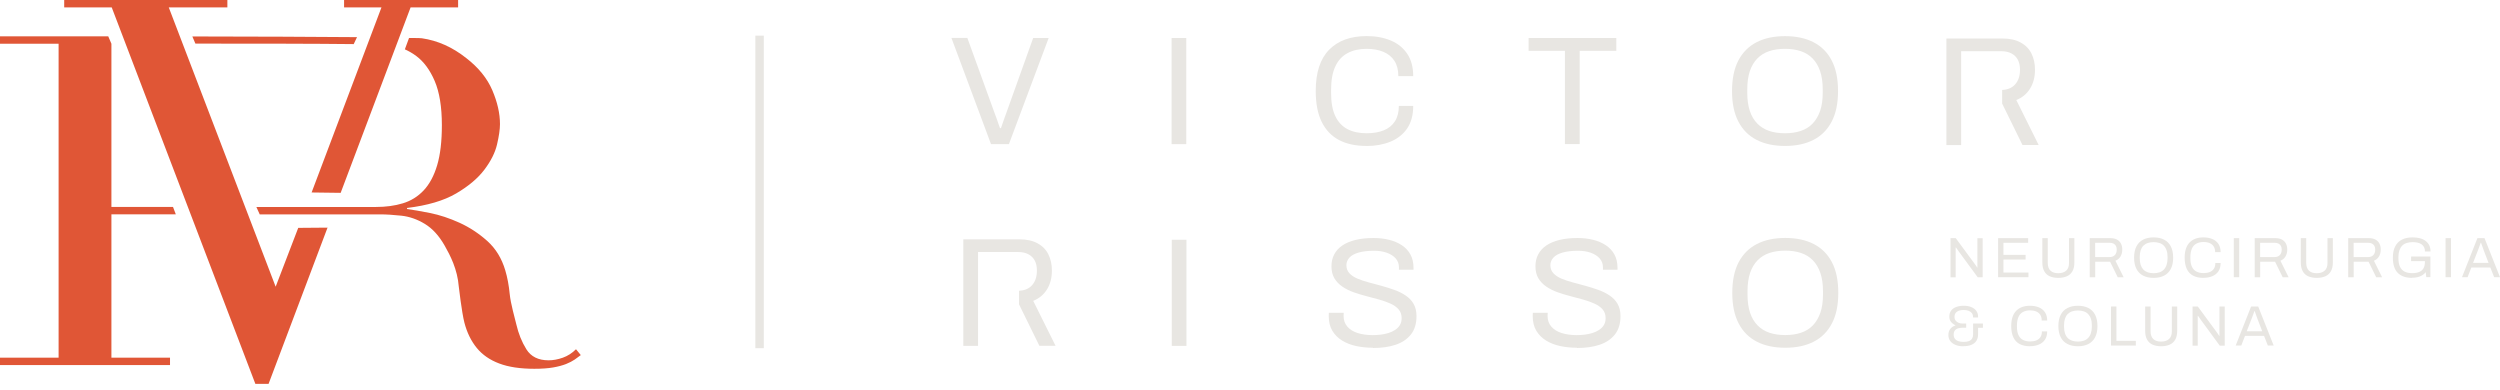
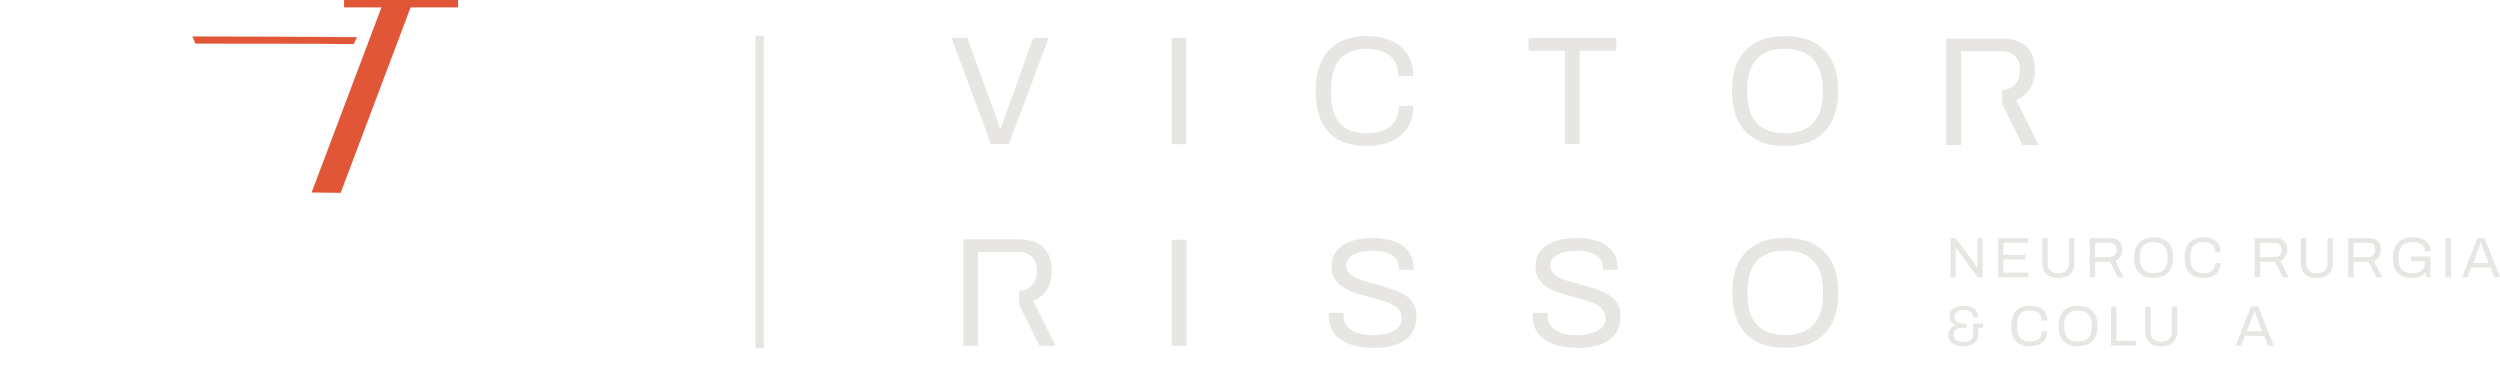
<svg xmlns="http://www.w3.org/2000/svg" width="295" height="46" viewBox="0 0 295 46" fill="none">
-   <path d="M35.191 26.889L32.527 33.833L19.915 0.874H26.83V0H7.576V0.874H13.184L30.134 45.299H31.69L38.649 26.86L35.191 26.889Z" fill="#E05636" />
  <path d="M40.601 0V0.874H45.013L36.77 22.712C37.122 22.719 39.845 22.741 40.198 22.756L48.449 0.874H54.057V0H40.594H40.601Z" fill="#E05636" />
-   <path d="M13.147 25.289H20.745C20.635 24.995 20.524 24.709 20.414 24.415H13.147V5.161C13.147 5.161 12.89 4.573 12.773 4.287C3.413 4.287 0 4.287 0 4.287V5.161H6.915V42.202H0V43.075H20.062V42.202H13.147V25.289Z" fill="#E05636" />
  <path d="M22.697 4.302C22.815 4.581 22.939 4.867 23.057 5.146C30.442 5.146 37.246 5.153 41.739 5.205C41.864 4.926 41.996 4.654 42.128 4.383C36.828 4.338 30.522 4.316 22.69 4.302H22.697Z" fill="#E05636" />
-   <path d="M67.967 41.211C67.512 41.666 66.991 42.004 66.411 42.209C65.831 42.415 65.266 42.517 64.73 42.517C63.526 42.517 62.653 42.084 62.109 41.211C61.566 40.337 61.177 39.361 60.928 38.282C60.759 37.577 60.252 35.794 60.15 34.729C60.047 33.672 59.871 32.725 59.621 31.896C59.203 30.486 58.498 29.334 57.5 28.438C56.501 27.543 55.415 26.831 54.226 26.287C53.044 25.751 51.877 25.362 50.739 25.135C49.594 24.907 48.691 24.753 48.03 24.665V24.54C50.438 24.247 52.368 23.681 53.822 22.83C55.275 21.978 56.384 21.046 57.155 20.026C57.925 19.005 58.425 18.014 58.652 17.038C58.88 16.062 58.997 15.262 58.997 14.638C58.997 13.39 58.696 12.061 58.094 10.652C57.492 9.242 56.465 7.972 55.011 6.849C53.389 5.565 51.649 4.786 49.777 4.515C49.52 4.478 48.265 4.485 48.265 4.485C48.265 4.485 47.861 5.565 47.773 5.821C48.243 6.034 48.691 6.291 49.117 6.607C50.012 7.275 50.739 8.259 51.297 9.565C51.855 10.872 52.141 12.612 52.141 14.77C52.141 16.678 51.957 18.257 51.583 19.505C51.209 20.752 50.68 21.736 49.997 22.463C49.315 23.189 48.493 23.703 47.538 23.99C46.584 24.283 45.52 24.423 44.36 24.423H30.251C30.376 24.716 30.508 25.01 30.647 25.296H44.859C45.564 25.296 46.393 25.348 47.355 25.45C48.309 25.553 49.234 25.876 50.13 26.419C51.025 26.963 51.803 27.814 52.464 28.974C53.124 30.134 53.976 31.756 54.138 33.834C54.138 33.834 54.49 36.887 54.798 38.069C55.106 39.251 55.598 40.249 56.259 41.057C56.92 41.864 57.808 42.481 58.909 42.892C60.01 43.31 61.39 43.516 63.049 43.516C63.923 43.516 64.657 43.465 65.259 43.362C65.861 43.259 66.367 43.12 66.786 42.958C67.204 42.789 67.542 42.613 67.813 42.429C68.085 42.239 68.32 42.062 68.533 41.901L67.975 41.218L67.967 41.211Z" fill="#E05636" />
  <path d="M90.129 4.206H89.131V41.086H90.129V4.206Z" fill="#E8E6E2" />
  <path d="M230.16 32.71V28.1H230.777L233.015 31.139C233.015 31.139 233.067 31.205 233.104 31.264C233.14 31.323 233.177 31.374 233.214 31.425C233.25 31.477 233.28 31.521 233.302 31.565H233.331V28.107H233.955V32.717H233.368L231.1 29.627C231.07 29.576 231.026 29.509 230.96 29.421C230.901 29.333 230.85 29.26 230.806 29.209H230.769V32.725H230.153L230.16 32.71Z" fill="#E8E6E2" />
  <path d="M235.776 32.71V28.1H239.321V28.651H236.407V30.075H239.02V30.625H236.407V32.16H239.358V32.71H235.768H235.776Z" fill="#E8E6E2" />
  <path d="M242.874 32.791C242.485 32.791 242.147 32.725 241.868 32.6C241.589 32.475 241.369 32.277 241.222 32.005C241.068 31.734 240.995 31.389 240.995 30.963V28.1H241.634V31.029C241.634 31.433 241.744 31.734 241.957 31.939C242.177 32.145 242.478 32.24 242.874 32.24C243.27 32.24 243.586 32.138 243.806 31.939C244.034 31.741 244.144 31.433 244.144 31.029V28.1H244.775V30.963C244.775 31.389 244.702 31.734 244.548 32.005C244.394 32.277 244.173 32.475 243.894 32.6C243.608 32.725 243.27 32.791 242.874 32.791Z" fill="#E8E6E2" />
  <path d="M246.588 32.71V28.1H249.018C249.334 28.1 249.591 28.159 249.804 28.269C250.009 28.386 250.171 28.541 250.273 28.746C250.376 28.952 250.428 29.186 250.428 29.451C250.428 29.766 250.354 30.045 250.215 30.273C250.075 30.5 249.877 30.662 249.62 30.765L250.589 32.717H249.892L248.989 30.882H247.234V32.717H246.596L246.588 32.71ZM247.227 30.332H248.952C249.209 30.332 249.407 30.251 249.554 30.097C249.701 29.943 249.774 29.722 249.774 29.451C249.774 29.282 249.745 29.135 249.679 29.018C249.613 28.9 249.525 28.812 249.4 28.746C249.275 28.68 249.128 28.651 248.952 28.651H247.227V30.332Z" fill="#E8E6E2" />
  <path d="M254.127 32.791C253.65 32.791 253.239 32.703 252.894 32.527C252.549 32.351 252.285 32.086 252.101 31.734C251.918 31.382 251.822 30.934 251.822 30.405C251.822 29.877 251.918 29.422 252.101 29.069C252.285 28.717 252.549 28.453 252.894 28.276C253.239 28.1 253.65 28.012 254.127 28.012C254.604 28.012 255.015 28.1 255.36 28.276C255.705 28.453 255.97 28.717 256.153 29.069C256.337 29.422 256.432 29.862 256.432 30.405C256.432 30.948 256.337 31.382 256.153 31.734C255.97 32.086 255.705 32.351 255.36 32.527C255.015 32.703 254.604 32.791 254.127 32.791ZM254.127 32.24C254.377 32.24 254.604 32.204 254.81 32.138C255.015 32.072 255.184 31.962 255.331 31.815C255.471 31.668 255.581 31.484 255.654 31.264C255.728 31.044 255.772 30.78 255.772 30.471V30.332C255.772 30.024 255.735 29.759 255.654 29.539C255.581 29.319 255.471 29.135 255.331 28.988C255.192 28.842 255.015 28.739 254.81 28.673C254.604 28.607 254.377 28.57 254.127 28.57C253.878 28.57 253.643 28.607 253.445 28.673C253.246 28.739 253.07 28.849 252.923 28.988C252.777 29.128 252.674 29.319 252.6 29.539C252.527 29.759 252.49 30.024 252.49 30.332V30.471C252.49 30.78 252.527 31.037 252.6 31.264C252.674 31.484 252.784 31.668 252.923 31.815C253.07 31.962 253.239 32.064 253.445 32.138C253.65 32.204 253.878 32.24 254.127 32.24Z" fill="#E8E6E2" />
  <path d="M259.992 32.791C259.523 32.791 259.126 32.703 258.796 32.534C258.466 32.365 258.216 32.101 258.047 31.749C257.878 31.396 257.79 30.948 257.79 30.405C257.79 29.605 257.988 29.003 258.378 28.607C258.767 28.21 259.31 28.012 260.007 28.012C260.404 28.012 260.749 28.078 261.057 28.203C261.365 28.328 261.6 28.526 261.776 28.783C261.945 29.04 262.033 29.363 262.033 29.752H261.387C261.387 29.48 261.329 29.26 261.218 29.084C261.101 28.908 260.947 28.776 260.741 28.688C260.536 28.599 260.293 28.555 260.015 28.555C259.692 28.555 259.413 28.622 259.178 28.746C258.943 28.871 258.767 29.062 258.649 29.326C258.532 29.59 258.466 29.928 258.466 30.339V30.479C258.466 30.89 258.524 31.22 258.649 31.477C258.774 31.734 258.943 31.925 259.178 32.042C259.413 32.16 259.684 32.226 260.015 32.226C260.301 32.226 260.55 32.182 260.756 32.101C260.961 32.013 261.123 31.888 261.24 31.705C261.358 31.528 261.409 31.308 261.409 31.037H262.033C262.033 31.433 261.945 31.763 261.769 32.02C261.593 32.277 261.351 32.468 261.05 32.593C260.749 32.718 260.396 32.784 260.007 32.784L259.992 32.791Z" fill="#E8E6E2" />
-   <path d="M263.589 32.71V28.1H264.228V32.71H263.589Z" fill="#E8E6E2" />
  <path d="M266.056 32.71V28.1H268.486C268.801 28.1 269.058 28.159 269.271 28.269C269.477 28.386 269.638 28.541 269.741 28.746C269.844 28.952 269.895 29.186 269.895 29.451C269.895 29.766 269.822 30.045 269.682 30.273C269.543 30.5 269.345 30.662 269.088 30.765L270.057 32.717H269.359L268.456 30.882H266.702V32.717H266.063L266.056 32.71ZM266.695 30.332H268.42C268.677 30.332 268.875 30.251 269.022 30.097C269.168 29.943 269.242 29.722 269.242 29.451C269.242 29.282 269.212 29.135 269.146 29.018C269.08 28.9 268.992 28.812 268.867 28.746C268.743 28.68 268.596 28.651 268.42 28.651H266.695V30.332Z" fill="#E8E6E2" />
  <path d="M273.375 32.791C272.986 32.791 272.648 32.725 272.369 32.6C272.09 32.475 271.87 32.277 271.723 32.005C271.569 31.734 271.495 31.389 271.495 30.963V28.1H272.134V31.029C272.134 31.433 272.244 31.734 272.457 31.939C272.677 32.145 272.978 32.24 273.375 32.24C273.771 32.24 274.087 32.138 274.307 31.939C274.534 31.741 274.645 31.433 274.645 31.029V28.1H275.276V30.963C275.276 31.389 275.202 31.734 275.048 32.005C274.894 32.277 274.674 32.475 274.395 32.6C274.109 32.725 273.771 32.791 273.375 32.791Z" fill="#E8E6E2" />
  <path d="M277.089 32.71V28.1H279.519C279.834 28.1 280.091 28.159 280.304 28.269C280.51 28.386 280.671 28.541 280.774 28.746C280.877 28.952 280.928 29.186 280.928 29.451C280.928 29.766 280.855 30.045 280.715 30.273C280.576 30.5 280.377 30.662 280.121 30.765L281.09 32.717H280.392L279.489 30.882H277.735V32.717H277.096L277.089 32.71ZM277.728 30.332H279.453C279.709 30.332 279.908 30.251 280.055 30.097C280.201 29.943 280.275 29.722 280.275 29.451C280.275 29.282 280.245 29.135 280.179 29.018C280.113 28.9 280.025 28.812 279.9 28.746C279.776 28.68 279.629 28.651 279.453 28.651H277.728V30.332Z" fill="#E8E6E2" />
  <path d="M284.635 32.791C283.894 32.791 283.328 32.593 282.939 32.204C282.55 31.815 282.359 31.213 282.359 30.398C282.359 29.869 282.447 29.429 282.631 29.077C282.814 28.724 283.071 28.46 283.424 28.276C283.776 28.093 284.202 28.012 284.701 28.012C285.017 28.012 285.303 28.049 285.553 28.115C285.81 28.181 286.03 28.284 286.213 28.423C286.397 28.563 286.544 28.732 286.646 28.937C286.749 29.143 286.801 29.385 286.801 29.671H286.147C286.147 29.473 286.11 29.304 286.037 29.165C285.964 29.025 285.861 28.908 285.729 28.82C285.597 28.732 285.442 28.666 285.266 28.629C285.09 28.592 284.907 28.57 284.708 28.57C284.437 28.57 284.202 28.607 283.989 28.673C283.776 28.739 283.6 28.842 283.46 28.988C283.314 29.135 283.211 29.319 283.13 29.539C283.057 29.767 283.013 30.031 283.013 30.339V30.479C283.013 30.897 283.079 31.235 283.204 31.492C283.328 31.749 283.519 31.939 283.754 32.057C283.996 32.174 284.29 32.233 284.628 32.233C284.965 32.233 285.259 32.182 285.479 32.086C285.707 31.991 285.868 31.844 285.978 31.646C286.088 31.448 286.14 31.198 286.14 30.897V30.816H284.51V30.273H286.786V32.703H286.301L286.235 32.116C286.11 32.27 285.971 32.402 285.802 32.497C285.633 32.593 285.457 32.666 285.252 32.71C285.053 32.754 284.841 32.776 284.613 32.776L284.635 32.791Z" fill="#E8E6E2" />
  <path d="M288.577 32.71V28.1H289.216V32.71H288.577Z" fill="#E8E6E2" />
  <path d="M290.515 32.71L292.336 28.1H293.172L295 32.71H294.31L293.862 31.565H291.616L291.176 32.71H290.515ZM291.829 31.022H293.65L293.092 29.576C293.077 29.532 293.055 29.48 293.033 29.407C293.004 29.333 292.974 29.253 292.945 29.165C292.916 29.076 292.886 28.988 292.849 28.893C292.813 28.797 292.791 28.717 292.761 28.643H292.725C292.695 28.731 292.659 28.834 292.615 28.952C292.571 29.069 292.534 29.179 292.49 29.289C292.453 29.399 292.416 29.495 292.387 29.568L291.822 31.014L291.829 31.022Z" fill="#E8E6E2" />
  <path d="M231.65 40.858C231.312 40.858 231.004 40.807 230.747 40.697C230.49 40.587 230.277 40.44 230.131 40.242C229.984 40.044 229.91 39.809 229.91 39.537C229.91 39.229 229.991 38.979 230.145 38.796C230.299 38.612 230.498 38.48 230.733 38.407V38.377C230.527 38.282 230.358 38.15 230.226 37.988C230.087 37.827 230.021 37.614 230.021 37.342C230.021 37.071 230.094 36.836 230.233 36.652C230.373 36.461 230.571 36.322 230.828 36.226C231.085 36.131 231.379 36.08 231.724 36.08C232.069 36.08 232.347 36.131 232.604 36.234C232.861 36.337 233.06 36.483 233.199 36.674C233.338 36.865 233.412 37.085 233.412 37.342V37.46H232.817V37.386C232.817 37.203 232.759 37.049 232.663 36.931C232.568 36.814 232.436 36.726 232.274 36.667C232.113 36.608 231.922 36.579 231.709 36.579C231.562 36.579 231.43 36.593 231.298 36.623C231.166 36.652 231.056 36.696 230.953 36.762C230.85 36.821 230.769 36.909 230.718 37.005C230.659 37.107 230.63 37.225 230.63 37.371C230.63 37.555 230.674 37.709 230.762 37.827C230.85 37.944 230.967 38.032 231.114 38.091C231.261 38.15 231.415 38.179 231.591 38.179H232.01V38.671H231.606C231.43 38.671 231.254 38.693 231.085 38.737C230.916 38.781 230.784 38.862 230.689 38.979C230.586 39.097 230.534 39.265 230.534 39.486C230.534 39.684 230.586 39.853 230.681 39.977C230.777 40.102 230.916 40.198 231.092 40.256C231.268 40.315 231.474 40.344 231.709 40.344C231.958 40.344 232.171 40.315 232.333 40.249C232.502 40.183 232.619 40.088 232.7 39.963C232.781 39.831 232.825 39.676 232.825 39.486V38.179H233.984V38.678H233.412V39.464C233.412 39.757 233.346 40.007 233.214 40.22C233.082 40.425 232.883 40.579 232.626 40.69C232.37 40.8 232.047 40.851 231.657 40.851L231.65 40.858Z" fill="#E8E6E2" />
  <path d="M239.527 40.858C239.057 40.858 238.66 40.77 238.33 40.601C238 40.433 237.75 40.168 237.581 39.816C237.413 39.464 237.324 39.016 237.324 38.473C237.324 37.672 237.523 37.071 237.912 36.674C238.301 36.278 238.844 36.08 239.541 36.08C239.938 36.08 240.283 36.146 240.591 36.27C240.899 36.395 241.134 36.593 241.31 36.85C241.479 37.107 241.567 37.43 241.567 37.819H240.921C240.921 37.548 240.863 37.328 240.753 37.151C240.635 36.975 240.481 36.843 240.275 36.755C240.07 36.667 239.828 36.623 239.549 36.623C239.226 36.623 238.947 36.689 238.712 36.814C238.477 36.938 238.301 37.129 238.183 37.394C238.066 37.658 238 37.995 238 38.407V38.546C238 38.957 238.059 39.288 238.183 39.544C238.308 39.801 238.477 39.992 238.712 40.11C238.947 40.227 239.218 40.293 239.549 40.293C239.835 40.293 240.085 40.249 240.29 40.168C240.496 40.08 240.657 39.956 240.775 39.772C240.892 39.596 240.943 39.376 240.943 39.104H241.567C241.567 39.5 241.479 39.831 241.303 40.088C241.127 40.344 240.885 40.535 240.584 40.66C240.283 40.785 239.93 40.851 239.541 40.851L239.527 40.858Z" fill="#E8E6E2" />
  <path d="M245.194 40.858C244.716 40.858 244.305 40.77 243.96 40.594C243.615 40.418 243.351 40.154 243.168 39.801C242.984 39.449 242.889 39.001 242.889 38.473C242.889 37.944 242.984 37.489 243.168 37.137C243.351 36.784 243.615 36.52 243.96 36.344C244.305 36.168 244.716 36.08 245.194 36.08C245.671 36.08 246.082 36.168 246.427 36.344C246.772 36.52 247.036 36.784 247.22 37.137C247.403 37.489 247.499 37.929 247.499 38.473C247.499 39.016 247.403 39.449 247.22 39.801C247.036 40.154 246.772 40.418 246.427 40.594C246.082 40.77 245.671 40.858 245.194 40.858ZM245.194 40.308C245.443 40.308 245.671 40.271 245.876 40.205C246.082 40.139 246.251 40.029 246.398 39.882C246.537 39.735 246.647 39.552 246.721 39.331C246.794 39.111 246.838 38.847 246.838 38.539V38.399C246.838 38.091 246.801 37.827 246.721 37.606C246.647 37.386 246.537 37.203 246.398 37.056C246.258 36.909 246.082 36.806 245.876 36.74C245.671 36.674 245.443 36.638 245.194 36.638C244.944 36.638 244.709 36.674 244.511 36.74C244.313 36.806 244.137 36.916 243.99 37.056C243.843 37.195 243.74 37.386 243.667 37.606C243.593 37.827 243.557 38.091 243.557 38.399V38.539C243.557 38.847 243.593 39.104 243.667 39.331C243.74 39.552 243.85 39.735 243.99 39.882C244.137 40.029 244.305 40.132 244.511 40.205C244.716 40.271 244.944 40.308 245.194 40.308Z" fill="#E8E6E2" />
  <path d="M249.099 40.777V36.167H249.738V40.219H252.028V40.777H249.099Z" fill="#E8E6E2" />
  <path d="M255.008 40.858C254.619 40.858 254.281 40.792 254.002 40.667C253.724 40.542 253.503 40.344 253.356 40.073C253.202 39.801 253.129 39.456 253.129 39.03V36.167H253.768V39.096C253.768 39.5 253.878 39.801 254.091 40.007C254.311 40.212 254.612 40.308 255.008 40.308C255.405 40.308 255.72 40.205 255.94 40.007C256.168 39.809 256.278 39.5 256.278 39.096V36.167H256.909V39.03C256.909 39.456 256.836 39.801 256.682 40.073C256.528 40.344 256.307 40.542 256.028 40.667C255.742 40.792 255.405 40.858 255.008 40.858Z" fill="#E8E6E2" />
-   <path d="M258.722 40.777V36.167H259.339L261.578 39.206C261.578 39.206 261.629 39.273 261.666 39.331C261.703 39.39 261.739 39.441 261.776 39.493C261.813 39.544 261.842 39.588 261.864 39.632H261.894V36.175H262.518V40.785H261.93L259.662 37.694C259.633 37.643 259.589 37.577 259.523 37.489C259.464 37.401 259.412 37.327 259.368 37.276H259.332V40.792H258.715L258.722 40.777Z" fill="#E8E6E2" />
  <path d="M263.81 40.777L265.63 36.167H266.467L268.295 40.777H267.605L267.157 39.632H264.911L264.47 40.777H263.81ZM265.124 39.089H266.944L266.386 37.643C266.371 37.599 266.349 37.547 266.327 37.474C266.298 37.401 266.269 37.32 266.239 37.232C266.21 37.144 266.181 37.056 266.144 36.96C266.107 36.865 266.085 36.784 266.056 36.711H266.019C265.99 36.799 265.953 36.901 265.909 37.019C265.865 37.136 265.828 37.247 265.784 37.357C265.748 37.467 265.711 37.562 265.681 37.636L265.116 39.082L265.124 39.089Z" fill="#E8E6E2" />
  <path d="M116.937 17.001L112.269 4.478H114.148L117.363 13.346C117.436 13.514 117.51 13.713 117.583 13.933C117.657 14.153 117.73 14.366 117.803 14.572C117.877 14.777 117.943 14.96 118.002 15.122H118.112C118.163 14.975 118.222 14.799 118.295 14.594C118.369 14.388 118.442 14.175 118.515 13.962C118.589 13.749 118.662 13.544 118.736 13.353L121.914 4.485H123.742L119.051 17.009H116.952L116.937 17.001Z" fill="#E8E6E2" />
  <path d="M138.247 17.001V4.485H139.98V17.009H138.247V17.001Z" fill="#E8E6E2" />
  <path d="M161.246 17.221C159.968 17.221 158.882 16.987 157.994 16.517C157.105 16.047 156.43 15.335 155.96 14.381C155.491 13.426 155.256 12.215 155.256 10.74C155.256 8.559 155.784 6.937 156.841 5.865C157.898 4.794 159.374 4.258 161.26 4.258C162.332 4.258 163.279 4.434 164.108 4.779C164.938 5.124 165.584 5.653 166.054 6.35C166.524 7.047 166.758 7.928 166.758 8.985H165.004C165.004 8.258 164.85 7.657 164.542 7.179C164.233 6.702 163.793 6.35 163.235 6.115C162.677 5.88 162.016 5.763 161.26 5.763C160.387 5.763 159.631 5.931 158.999 6.277C158.368 6.614 157.884 7.143 157.561 7.855C157.23 8.567 157.069 9.484 157.069 10.6V10.982C157.069 12.09 157.23 12.993 157.561 13.691C157.891 14.388 158.368 14.902 158.992 15.232C159.616 15.562 160.379 15.724 161.268 15.724C162.046 15.724 162.721 15.607 163.286 15.379C163.852 15.151 164.292 14.792 164.6 14.315C164.909 13.837 165.063 13.228 165.063 12.501H166.758C166.758 13.588 166.516 14.469 166.039 15.166C165.562 15.856 164.901 16.377 164.079 16.715C163.25 17.053 162.31 17.229 161.253 17.229L161.246 17.221Z" fill="#E8E6E2" />
  <path d="M184.662 17.001V5.998H180.375V4.485H190.726V5.998H186.402V17.001H184.67H184.662Z" fill="#E8E6E2" />
  <path d="M210.634 17.221C209.334 17.221 208.219 16.986 207.286 16.509C206.354 16.032 205.635 15.32 205.135 14.359C204.629 13.397 204.379 12.193 204.379 10.747C204.379 9.301 204.629 8.082 205.135 7.121C205.642 6.166 206.361 5.454 207.286 4.977C208.219 4.5 209.334 4.265 210.634 4.265C211.933 4.265 213.049 4.5 213.981 4.977C214.913 5.454 215.633 6.166 216.132 7.121C216.638 8.075 216.888 9.286 216.888 10.747C216.888 12.208 216.638 13.397 216.132 14.359C215.625 15.32 214.906 16.04 213.981 16.509C213.049 16.986 211.933 17.221 210.634 17.221ZM210.634 15.724C211.316 15.724 211.933 15.636 212.483 15.452C213.034 15.269 213.504 14.982 213.886 14.586C214.267 14.19 214.561 13.691 214.774 13.089C214.979 12.487 215.082 11.775 215.082 10.945V10.563C215.082 9.727 214.979 9 214.774 8.398C214.568 7.796 214.275 7.297 213.886 6.9C213.504 6.504 213.034 6.218 212.483 6.034C211.933 5.851 211.309 5.763 210.634 5.763C209.958 5.763 209.32 5.851 208.769 6.034C208.219 6.218 207.756 6.504 207.367 6.9C206.978 7.297 206.684 7.796 206.479 8.398C206.281 9 206.178 9.719 206.178 10.563V10.945C206.178 11.775 206.281 12.487 206.479 13.089C206.677 13.691 206.978 14.19 207.367 14.586C207.756 14.982 208.226 15.269 208.769 15.452C209.32 15.636 209.936 15.724 210.634 15.724Z" fill="#E8E6E2" />
  <path d="M237.926 11.804C238.609 11.532 239.145 11.092 239.541 10.468C239.93 9.844 240.129 9.103 240.129 8.229C240.129 7.51 239.989 6.871 239.71 6.313C239.431 5.755 239.006 5.322 238.433 5.014C237.868 4.705 237.156 4.544 236.297 4.544H229.676V17.119H231.415V6.041H236.128C236.62 6.041 237.024 6.13 237.354 6.306C237.684 6.482 237.934 6.731 238.103 7.047C238.271 7.363 238.36 7.759 238.36 8.222C238.36 8.97 238.161 9.558 237.765 9.983C237.391 10.387 236.884 10.585 236.253 10.615V12.222L238.653 17.111H240.562L237.919 11.796L237.926 11.804Z" fill="#E8E6E2" />
  <path d="M138.269 40.814V28.291H140.002V40.814H138.269Z" fill="#E8E6E2" />
  <path d="M162.002 41.034C161.319 41.034 160.666 40.968 160.042 40.836C159.418 40.704 158.86 40.484 158.375 40.19C157.891 39.889 157.502 39.508 157.216 39.03C156.929 38.553 156.79 37.973 156.79 37.276C156.79 37.217 156.79 37.151 156.797 37.093C156.797 37.034 156.804 36.968 156.804 36.909H158.559C158.559 36.909 158.559 37.004 158.552 37.085C158.552 37.166 158.544 37.232 158.544 37.298C158.544 37.782 158.691 38.201 158.985 38.539C159.278 38.876 159.682 39.133 160.196 39.295C160.71 39.456 161.297 39.544 161.958 39.544C162.251 39.544 162.56 39.53 162.883 39.493C163.206 39.456 163.514 39.39 163.815 39.302C164.116 39.214 164.38 39.089 164.615 38.935C164.85 38.781 165.041 38.597 165.18 38.37C165.32 38.142 165.393 37.871 165.393 37.54C165.393 37.129 165.276 36.784 165.041 36.513C164.806 36.241 164.49 36.013 164.101 35.837C163.712 35.661 163.272 35.499 162.78 35.36C162.288 35.221 161.781 35.081 161.253 34.949C160.732 34.817 160.225 34.663 159.726 34.486C159.234 34.31 158.794 34.09 158.405 33.826C158.016 33.562 157.7 33.239 157.465 32.85C157.23 32.461 157.113 31.983 157.113 31.425C157.113 30.904 157.216 30.434 157.436 30.023C157.649 29.612 157.964 29.26 158.383 28.974C158.801 28.687 159.322 28.467 159.946 28.313C160.57 28.159 161.282 28.085 162.082 28.085C162.743 28.085 163.352 28.159 163.918 28.298C164.483 28.438 164.982 28.651 165.415 28.937C165.848 29.223 166.186 29.583 166.428 30.023C166.67 30.464 166.795 30.992 166.795 31.609V31.829H165.077V31.558C165.077 31.146 164.953 30.794 164.696 30.5C164.439 30.207 164.094 29.987 163.646 29.825C163.198 29.664 162.699 29.59 162.141 29.59C161.414 29.59 160.805 29.664 160.313 29.803C159.829 29.943 159.462 30.141 159.227 30.405C158.992 30.669 158.875 30.963 158.875 31.293C158.875 31.668 158.992 31.983 159.227 32.24C159.462 32.497 159.777 32.703 160.167 32.872C160.556 33.033 161.003 33.187 161.495 33.319C161.994 33.452 162.501 33.591 163.022 33.73C163.536 33.87 164.042 34.031 164.534 34.208C165.026 34.384 165.474 34.604 165.863 34.868C166.259 35.133 166.575 35.456 166.802 35.852C167.03 36.248 167.147 36.733 167.147 37.305C167.147 38.194 166.927 38.913 166.487 39.471C166.046 40.021 165.444 40.432 164.681 40.682C163.918 40.939 163.029 41.064 162.016 41.064L162.002 41.034Z" fill="#E8E6E2" />
  <path d="M186.072 41.034C185.389 41.034 184.736 40.968 184.112 40.836C183.488 40.704 182.93 40.484 182.445 40.19C181.961 39.889 181.572 39.508 181.286 39.03C180.999 38.553 180.86 37.973 180.86 37.276C180.86 37.217 180.86 37.151 180.867 37.093C180.867 37.034 180.875 36.968 180.875 36.909H182.629C182.629 36.909 182.629 37.004 182.622 37.085C182.622 37.166 182.614 37.232 182.614 37.298C182.614 37.782 182.761 38.201 183.055 38.539C183.348 38.876 183.752 39.133 184.266 39.295C184.78 39.456 185.367 39.544 186.028 39.544C186.321 39.544 186.63 39.53 186.953 39.493C187.276 39.456 187.584 39.39 187.885 39.302C188.186 39.214 188.45 39.089 188.685 38.935C188.92 38.781 189.111 38.597 189.25 38.37C189.39 38.142 189.463 37.871 189.463 37.54C189.463 37.129 189.346 36.784 189.111 36.513C188.876 36.241 188.56 36.013 188.171 35.837C187.782 35.661 187.342 35.499 186.85 35.36C186.358 35.221 185.852 35.081 185.323 34.949C184.802 34.817 184.295 34.663 183.796 34.486C183.304 34.31 182.864 34.09 182.475 33.826C182.086 33.562 181.77 33.239 181.535 32.85C181.3 32.461 181.183 31.983 181.183 31.425C181.183 30.904 181.286 30.434 181.506 30.023C181.719 29.612 182.034 29.26 182.453 28.974C182.871 28.687 183.392 28.467 184.016 28.313C184.64 28.159 185.352 28.085 186.152 28.085C186.813 28.085 187.422 28.159 187.988 28.298C188.553 28.438 189.052 28.651 189.485 28.937C189.918 29.223 190.256 29.583 190.498 30.023C190.74 30.464 190.865 30.992 190.865 31.609V31.829H189.148V31.558C189.148 31.146 189.023 30.794 188.766 30.5C188.509 30.207 188.164 29.987 187.716 29.825C187.268 29.664 186.769 29.59 186.211 29.59C185.484 29.59 184.875 29.664 184.383 29.803C183.899 29.943 183.532 30.141 183.297 30.405C183.062 30.669 182.945 30.963 182.945 31.293C182.945 31.668 183.062 31.983 183.297 32.24C183.532 32.497 183.848 32.703 184.237 32.872C184.626 33.033 185.073 33.187 185.565 33.319C186.064 33.452 186.571 33.591 187.092 33.73C187.606 33.87 188.112 34.031 188.604 34.208C189.096 34.384 189.544 34.604 189.933 34.868C190.329 35.133 190.645 35.456 190.873 35.852C191.1 36.248 191.218 36.733 191.218 37.305C191.218 38.194 190.997 38.913 190.557 39.471C190.116 40.021 189.515 40.432 188.751 40.682C187.988 40.939 187.099 41.064 186.086 41.064L186.072 41.034Z" fill="#E8E6E2" />
  <path d="M210.663 41.034C209.364 41.034 208.248 40.8 207.316 40.322C206.384 39.845 205.664 39.133 205.165 38.172C204.659 37.21 204.409 36.006 204.409 34.56C204.409 33.114 204.659 31.895 205.165 30.934C205.672 29.979 206.391 29.267 207.316 28.79C208.248 28.313 209.364 28.078 210.663 28.078C211.963 28.078 213.078 28.313 214.011 28.79C214.943 29.267 215.662 29.979 216.161 30.934C216.668 31.888 216.917 33.099 216.917 34.56C216.917 36.021 216.668 37.21 216.161 38.172C215.655 39.133 214.935 39.853 214.011 40.322C213.078 40.8 211.963 41.034 210.663 41.034ZM210.663 39.537C211.346 39.537 211.963 39.449 212.513 39.265C213.064 39.082 213.533 38.795 213.915 38.399C214.297 38.003 214.59 37.504 214.803 36.902C215.009 36.3 215.112 35.588 215.112 34.758V34.376C215.112 33.54 215.009 32.813 214.803 32.211C214.598 31.609 214.304 31.11 213.915 30.713C213.533 30.317 213.064 30.031 212.513 29.847C211.963 29.664 211.339 29.576 210.663 29.576C209.988 29.576 209.349 29.664 208.799 29.847C208.248 30.031 207.786 30.317 207.397 30.713C207.008 31.11 206.714 31.609 206.508 32.211C206.31 32.813 206.207 33.532 206.207 34.376V34.758C206.207 35.588 206.31 36.3 206.508 36.902C206.707 37.504 207.008 38.003 207.397 38.399C207.786 38.795 208.255 39.082 208.799 39.265C209.349 39.449 209.966 39.537 210.663 39.537Z" fill="#E8E6E2" />
  <path d="M121.922 35.5C122.604 35.228 123.14 34.788 123.537 34.164C123.926 33.54 124.124 32.798 124.124 31.925C124.124 31.205 123.984 30.567 123.705 30.009C123.426 29.451 123.001 29.018 122.428 28.709C121.863 28.401 121.151 28.24 120.292 28.24H113.671V40.814H115.41V29.737H120.123C120.615 29.737 121.019 29.825 121.349 30.002C121.679 30.178 121.929 30.427 122.098 30.743C122.267 31.059 122.355 31.455 122.355 31.917C122.355 32.666 122.156 33.253 121.76 33.679C121.386 34.083 120.879 34.281 120.248 34.31V35.918L122.648 40.807H124.557L121.914 35.492L121.922 35.5Z" fill="#E8E6E2" />
</svg>